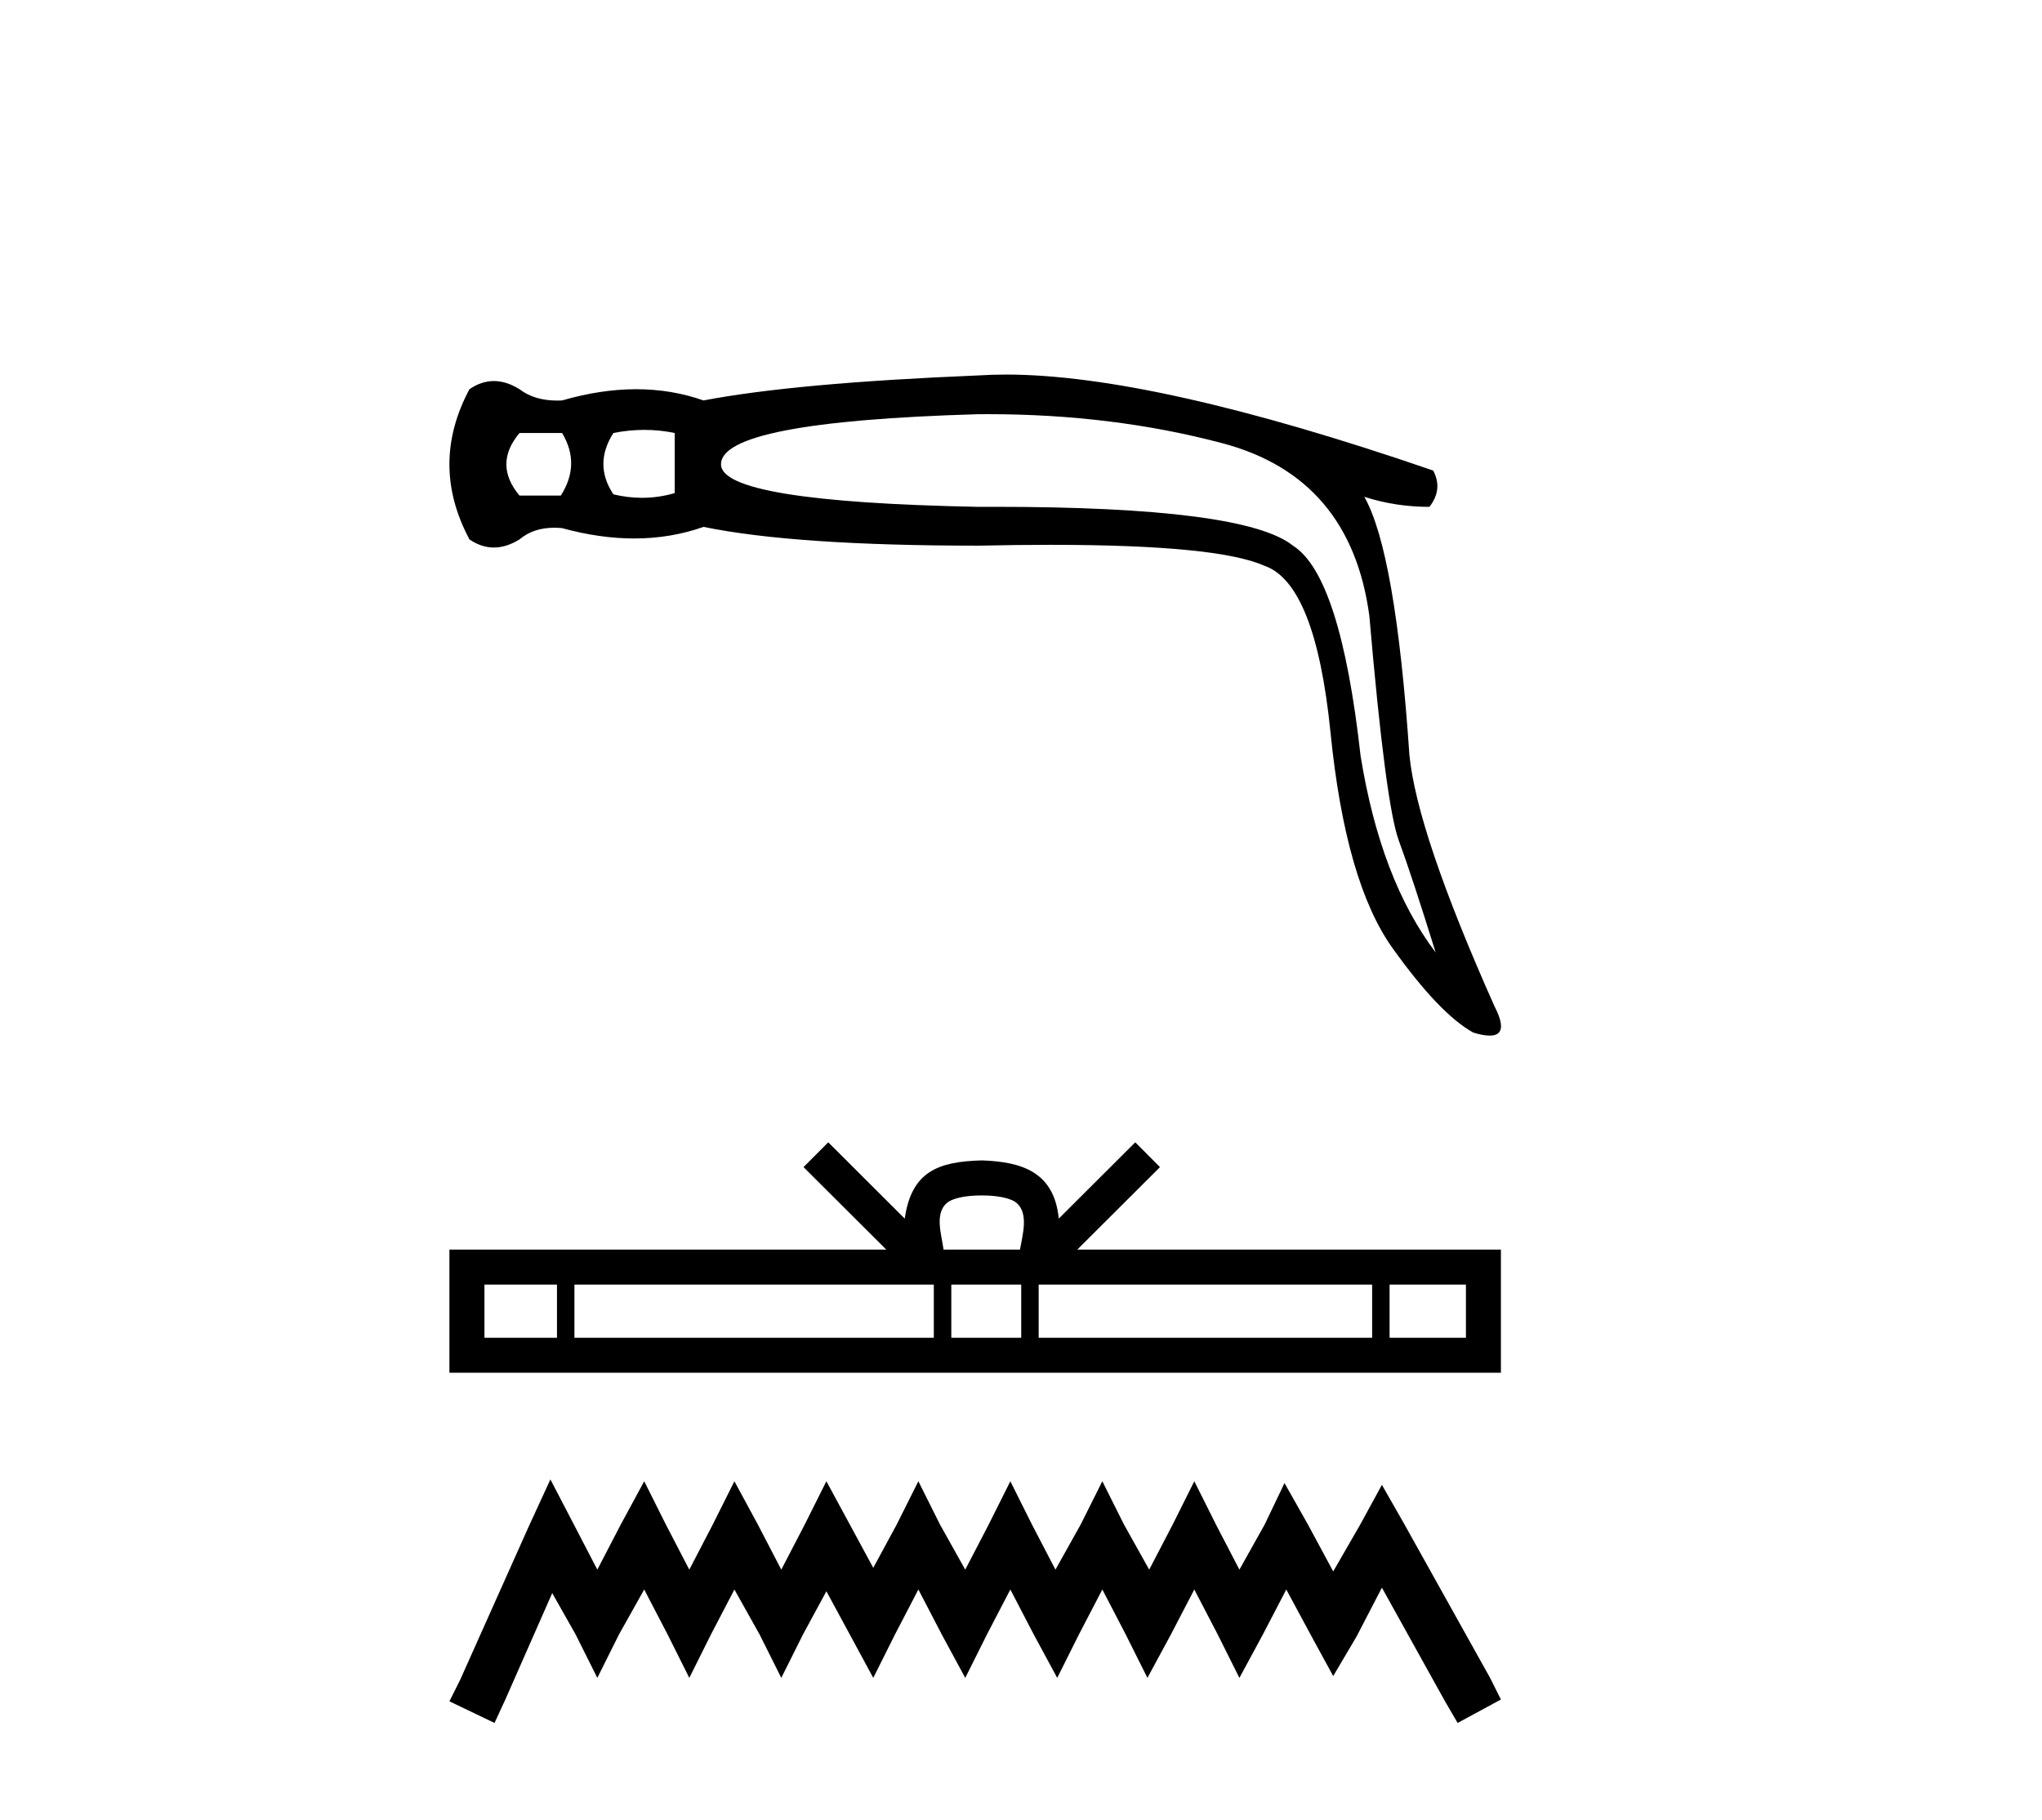
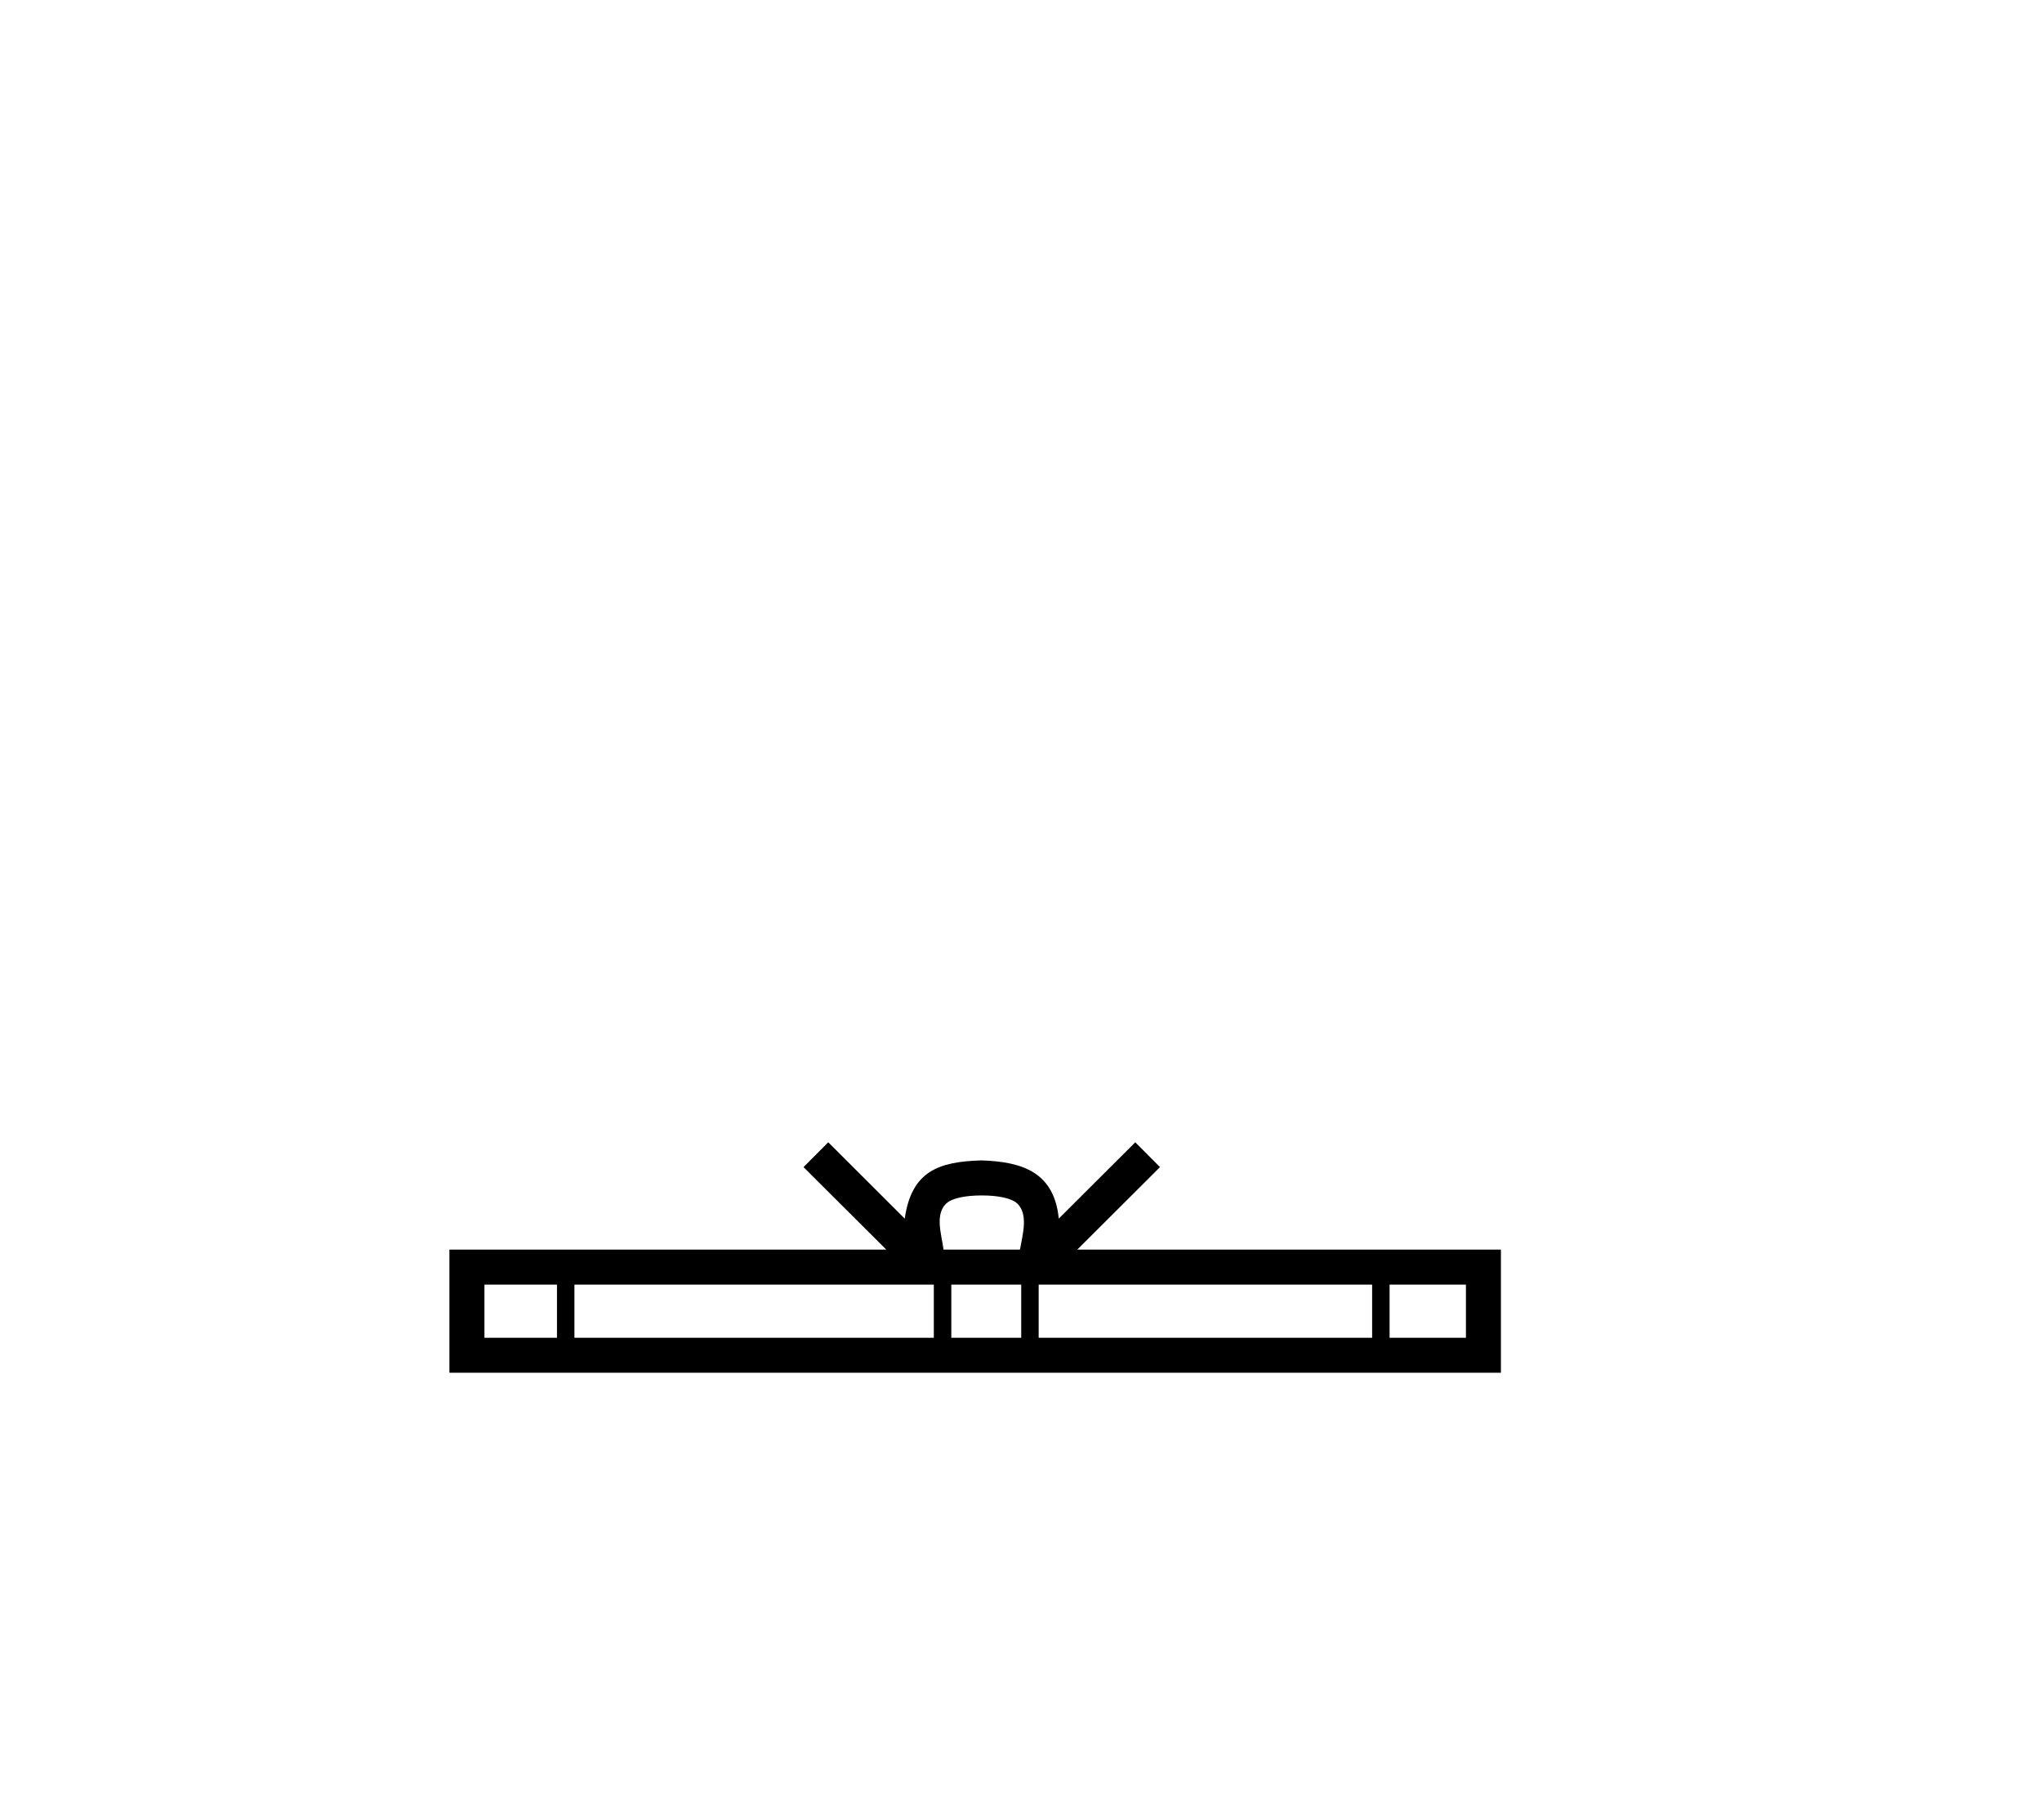
<svg xmlns="http://www.w3.org/2000/svg" width="46.0" height="41.0">
-   <path d="M 12.662 9.753 Q 13.085 10.458 12.633 11.163 L 11.703 11.163 Q 11.111 10.458 11.703 9.753 ZM 14.515 9.683 Q 14.861 9.683 15.199 9.753 L 15.199 11.107 Q 14.835 11.213 14.462 11.213 Q 14.143 11.213 13.818 11.135 Q 13.367 10.458 13.818 9.753 Q 14.17 9.683 14.515 9.683 ZM 22.256 9.329 Q 25.057 9.329 27.52 9.979 Q 30.424 10.74 30.847 13.87 Q 31.213 18.127 31.51 18.931 Q 31.806 19.734 32.341 21.454 Q 31.101 19.819 30.65 17.027 Q 30.198 12.968 29.127 12.291 Q 28.034 11.416 22.406 11.416 Q 22.231 11.416 22.05 11.417 Q 16.242 11.304 16.242 10.458 Q 16.242 9.5 22.022 9.33 Q 22.139 9.329 22.256 9.329 ZM 22.66 8.437 Q 22.342 8.437 22.05 8.456 Q 17.906 8.626 15.848 9.02 Q 15.129 8.767 14.332 8.767 Q 13.536 8.767 12.662 9.02 Q 12.608 9.023 12.556 9.023 Q 12.036 9.023 11.703 8.767 Q 11.407 8.583 11.125 8.583 Q 10.843 8.583 10.575 8.767 Q 9.673 10.458 10.575 12.15 Q 10.843 12.333 11.125 12.333 Q 11.407 12.333 11.703 12.15 Q 12.013 11.887 12.485 11.887 Q 12.571 11.887 12.662 11.896 Q 13.511 12.129 14.287 12.129 Q 15.108 12.129 15.848 11.868 Q 17.906 12.291 22.05 12.291 Q 22.91 12.272 23.662 12.272 Q 27.421 12.272 28.479 12.742 Q 29.635 13.137 29.973 16.506 Q 30.311 19.875 31.369 21.355 Q 32.426 22.835 33.187 23.258 Q 33.414 23.327 33.559 23.327 Q 34.007 23.327 33.666 22.666 Q 31.918 18.747 31.749 16.999 Q 31.439 12.432 30.734 11.191 L 30.734 11.191 Q 31.439 11.417 32.2 11.417 Q 32.51 11.022 32.285 10.599 Q 26.004 8.437 22.66 8.437 Z" style="fill:#000000;stroke:none" />
  <path d="M 22.116 26.927 C 22.5 26.927 22.731 26.992 22.851 27.06 C 23.199 27.283 23.033 27.815 22.977 28.147 L 21.255 28.147 C 21.213 27.807 21.025 27.289 21.381 27.06 C 21.501 26.992 21.732 26.927 22.116 26.927 ZM 12.547 28.936 L 12.547 30.133 L 10.913 30.133 L 10.913 28.936 ZM 21.036 28.936 L 21.036 30.133 L 12.94 30.133 L 12.94 28.936 ZM 23.005 28.936 L 23.005 30.133 L 21.43 30.133 L 21.43 28.936 ZM 30.91 28.936 L 30.91 30.133 L 23.398 30.133 L 23.398 28.936 ZM 33.023 28.936 L 33.023 30.133 L 31.303 30.133 L 31.303 28.936 ZM 18.658 25.73 L 18.101 26.289 L 19.965 28.147 L 10.124 28.147 L 10.124 30.921 L 33.811 30.921 L 33.811 28.147 L 24.268 28.147 L 26.131 26.289 L 25.574 25.73 L 23.851 27.449 C 23.748 26.407 23.034 26.168 22.116 26.138 C 21.135 26.164 20.533 26.386 20.381 27.449 L 18.658 25.73 Z" style="fill:#000000;stroke:none" />
-   <path d="M 12.399 33.324 L 11.912 34.381 L 10.368 37.834 L 10.124 38.322 L 11.14 38.809 L 11.384 38.281 L 12.44 35.884 L 12.968 36.818 L 13.456 37.794 L 13.943 36.818 L 14.512 35.803 L 15.04 36.818 L 15.528 37.794 L 16.015 36.818 L 16.544 35.803 L 17.112 36.818 L 17.6 37.794 L 18.088 36.818 L 18.616 35.843 L 19.144 36.818 L 19.672 37.794 L 20.16 36.818 L 20.688 35.803 L 21.216 36.818 L 21.744 37.794 L 22.232 36.818 L 22.76 35.803 L 23.288 36.818 L 23.816 37.794 L 24.304 36.818 L 24.832 35.803 L 25.36 36.818 L 25.848 37.794 L 26.376 36.818 L 26.904 35.803 L 27.432 36.818 L 27.92 37.794 L 28.448 36.818 L 28.976 35.803 L 29.545 36.859 L 30.033 37.753 L 30.561 36.859 L 31.13 35.762 L 32.552 38.322 L 32.836 38.809 L 33.811 38.281 L 33.567 37.794 L 31.617 34.299 L 31.13 33.446 L 30.642 34.34 L 30.033 35.396 L 29.464 34.34 L 28.936 33.406 L 28.489 34.34 L 27.92 35.356 L 27.392 34.34 L 26.904 33.365 L 26.417 34.34 L 25.888 35.356 L 25.32 34.34 L 24.832 33.365 L 24.344 34.34 L 23.776 35.356 L 23.247 34.34 L 22.76 33.365 L 22.272 34.34 L 21.744 35.356 L 21.175 34.34 L 20.688 33.365 L 20.2 34.34 L 19.672 35.315 L 19.144 34.34 L 18.616 33.365 L 18.128 34.34 L 17.6 35.356 L 17.072 34.34 L 16.544 33.365 L 16.056 34.34 L 15.528 35.356 L 15 34.34 L 14.512 33.365 L 13.984 34.34 L 13.456 35.356 L 12.928 34.34 L 12.399 33.324 Z" style="fill:#000000;stroke:none" />
</svg>